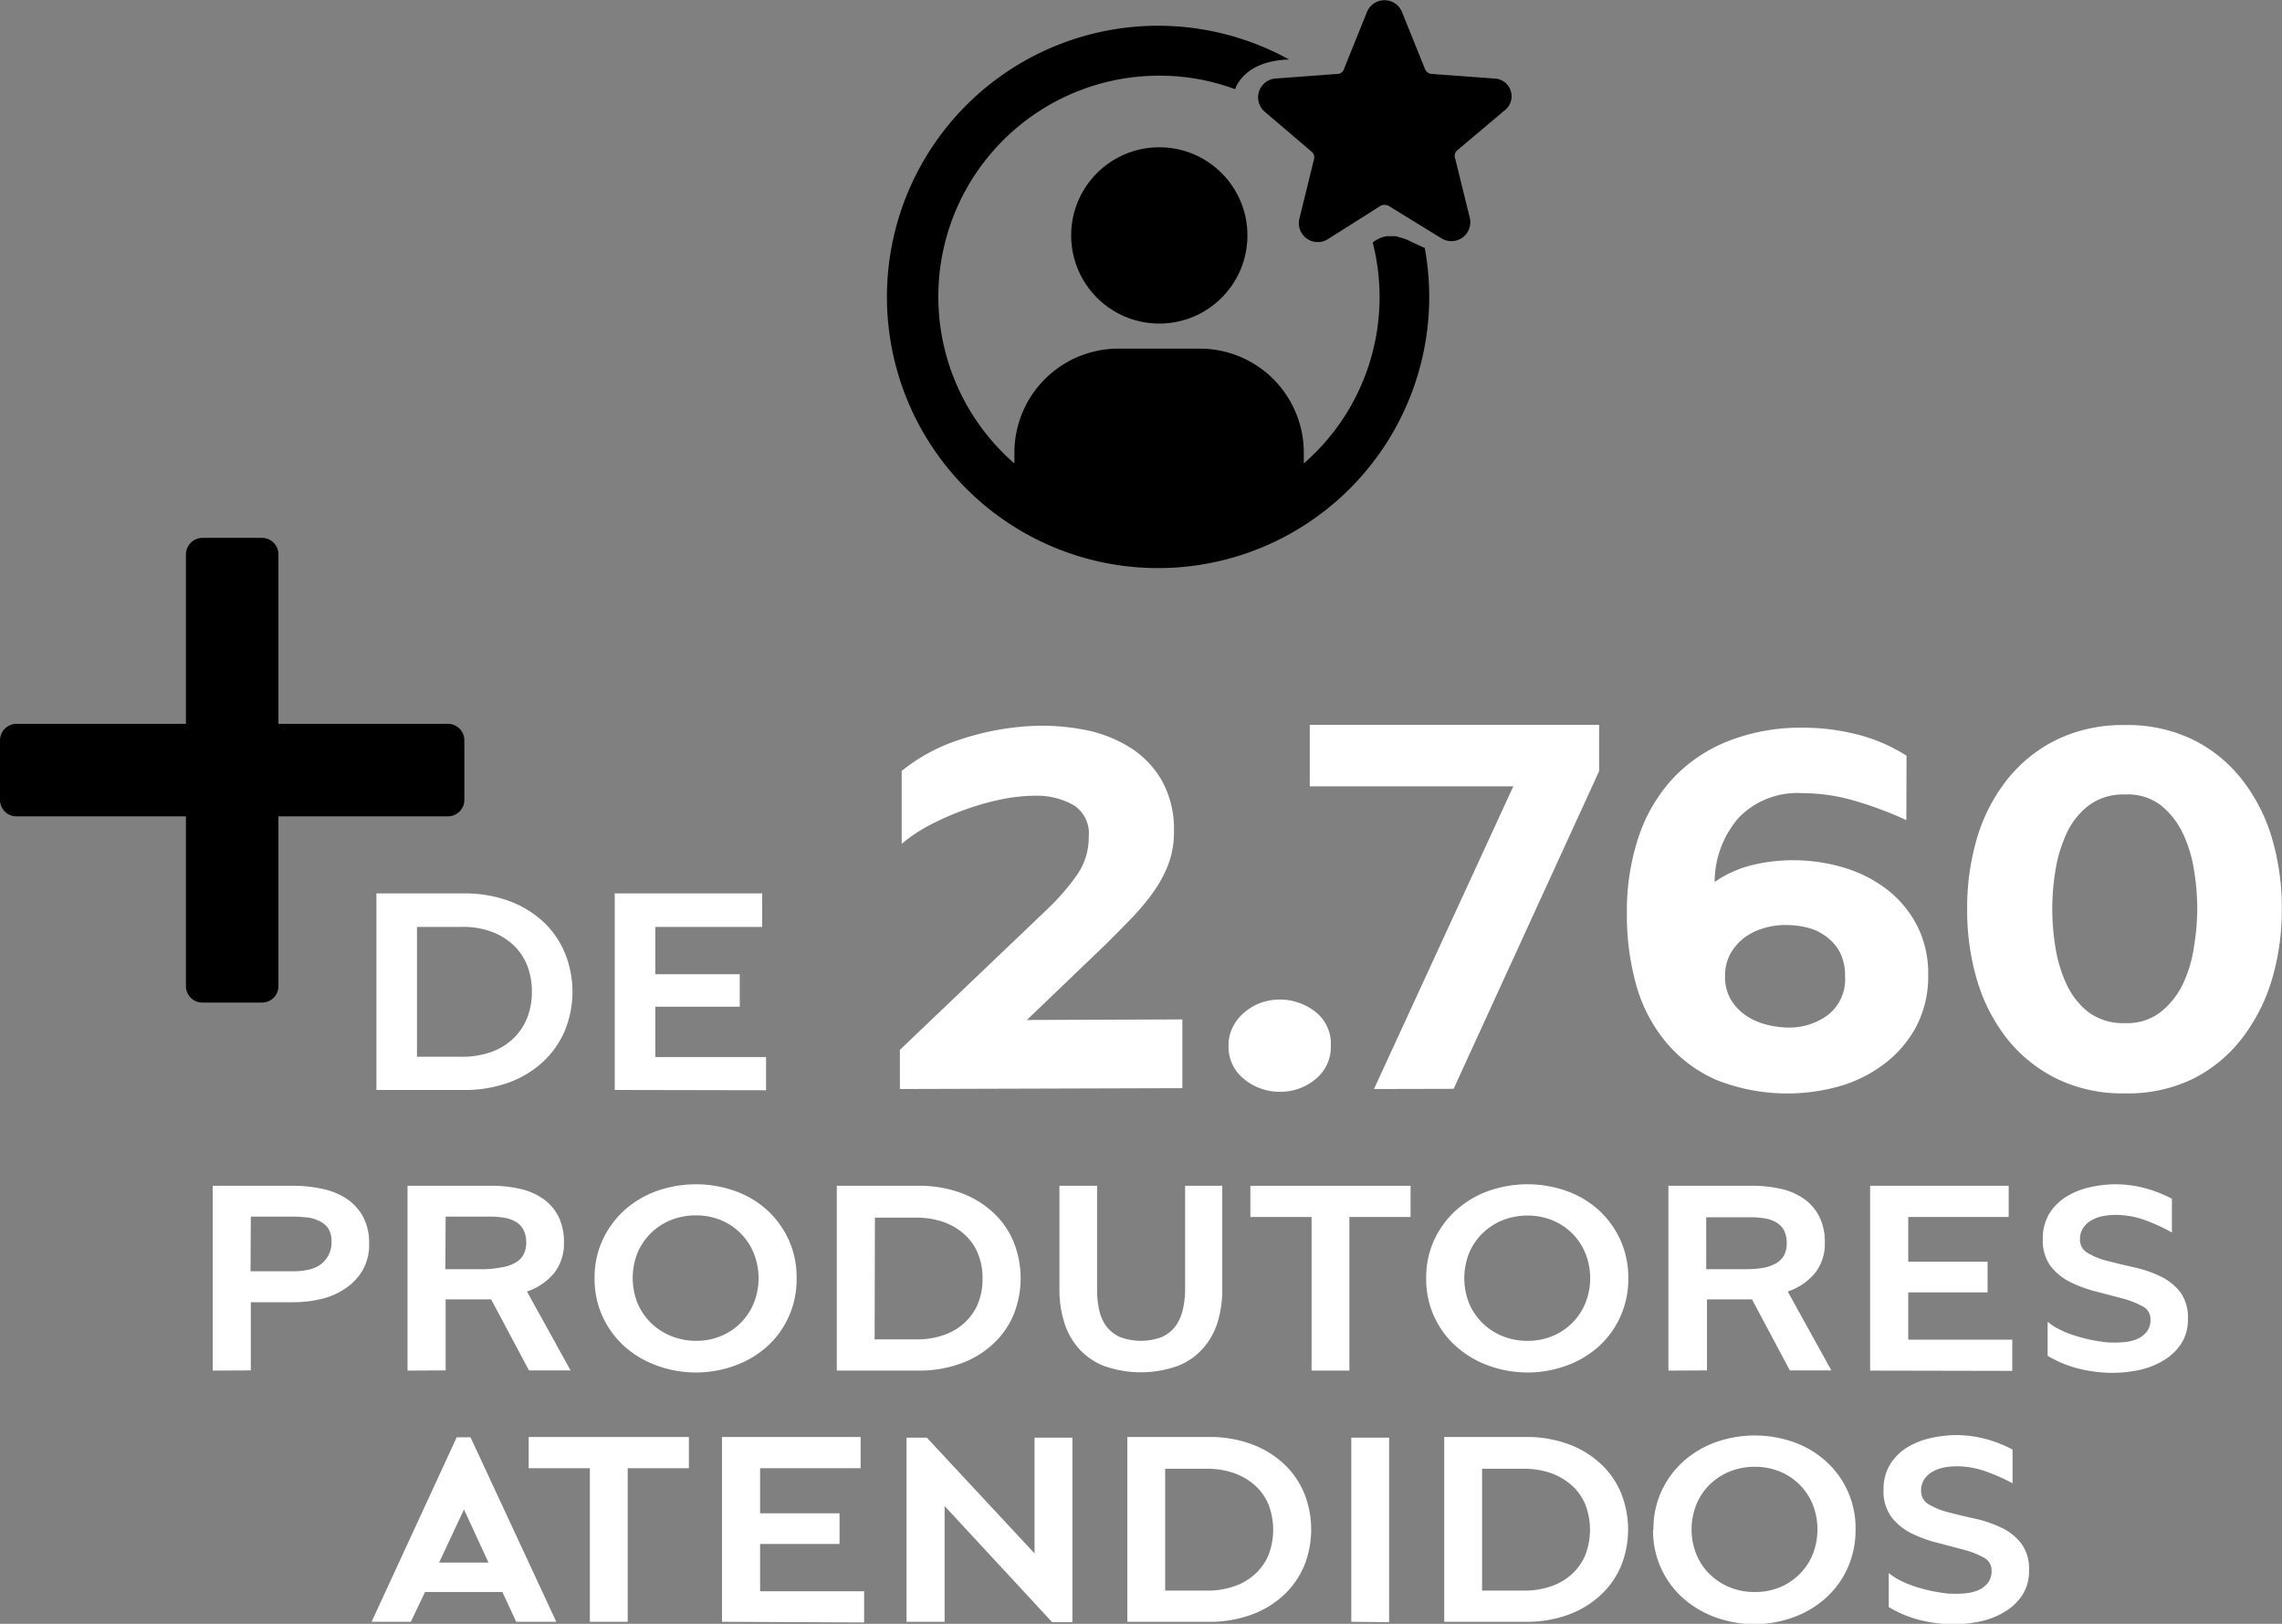
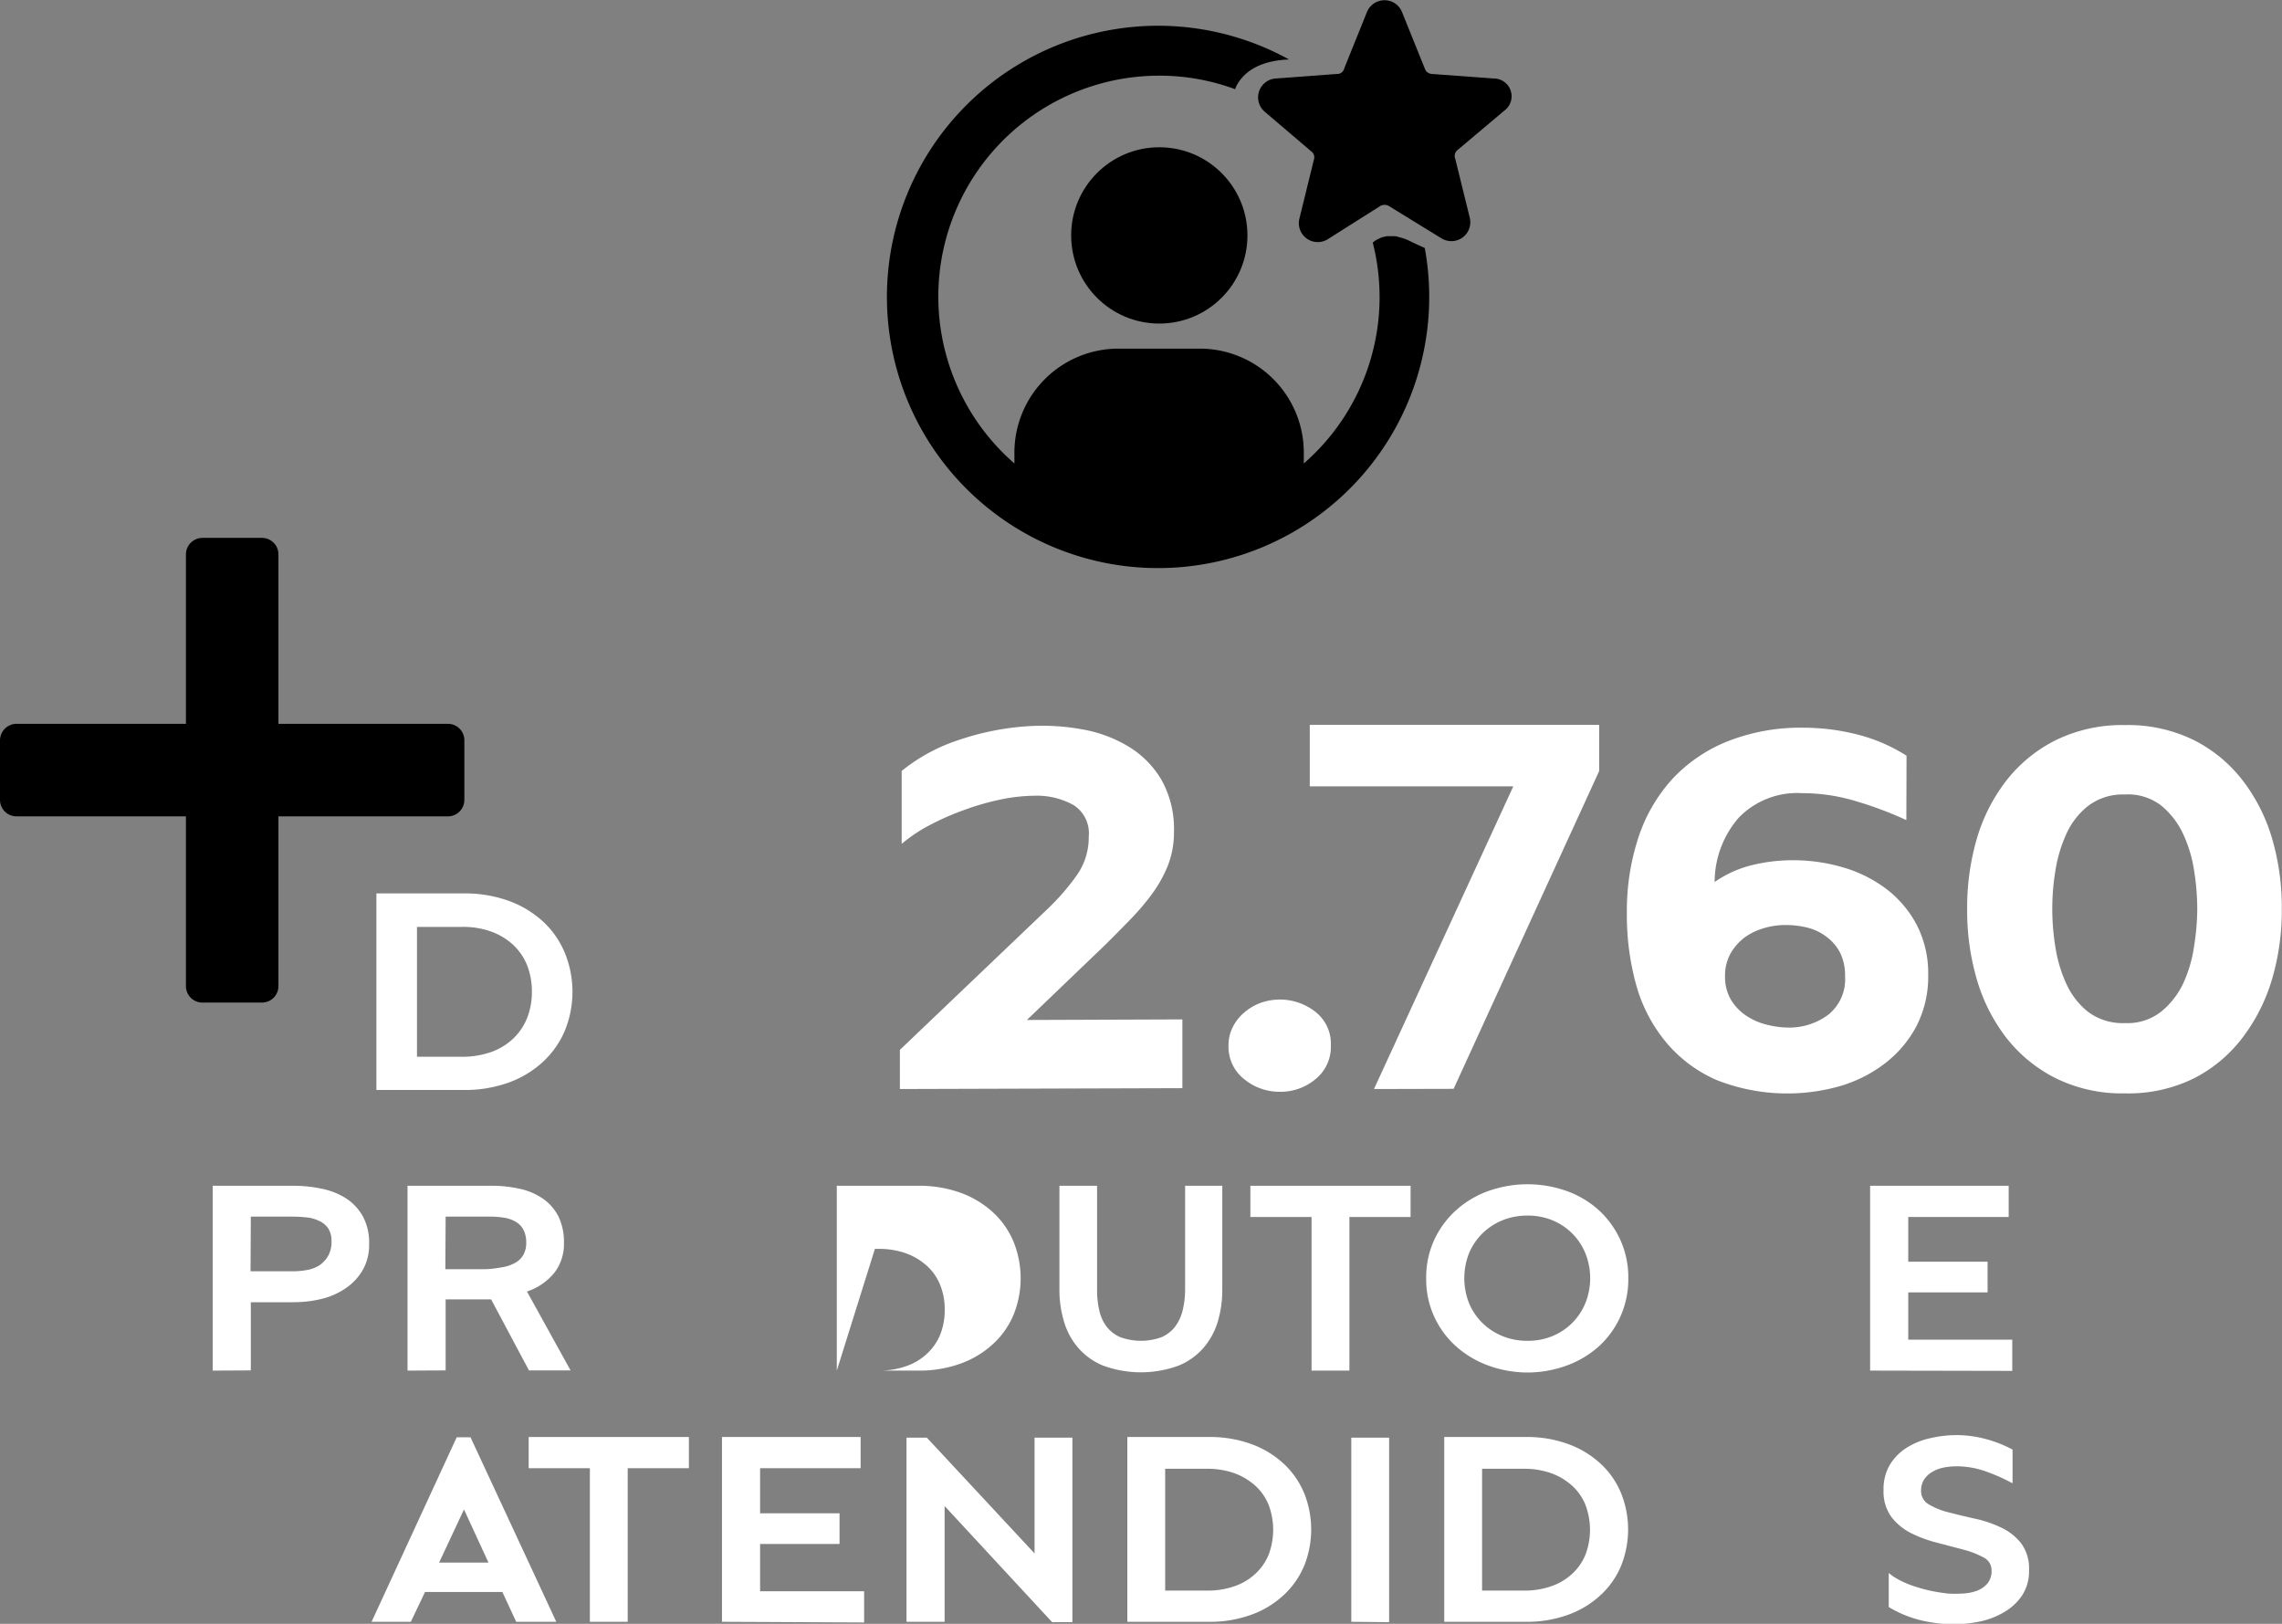
<svg xmlns="http://www.w3.org/2000/svg" viewBox="0 0 241.29 171.68">
  <rect x="0" y="0" width="241.29" height="171.68" fill="#808080" stroke="none" />
  <defs>
    <style>.cls-1{fill:#fff;}</style>
  </defs>
  <g id="Camada_2" data-name="Camada 2">
    <g id="Camada_1-2" data-name="Camada 1">
      <path d="M154.13,15.85l4.94-4.16a1.88,1.88,0,0,0-1.16-3.39l-6.49-.48a.83.83,0,0,1-.77-.58l-2.42-6a2,2,0,0,0-3.68,0l-2.42,6a.75.75,0,0,1-.78.58l-6.49.48a2,2,0,0,0-1.16,3.49L138.64,16a.77.77,0,0,1,.29.87l-1.55,6.3a2,2,0,0,0,3,2.13l5.52-3.49a.9.9,0,0,1,1,0l5.52,3.39a2,2,0,0,0,3-2.13l-1.55-6.29A.79.79,0,0,1,154.13,15.85Z" />
      <circle cx="122.58" cy="24.89" r="9.32" />
      <path d="M149.69,25.78l-.53-.25c-.11-.05-.69-.36-.18-.09a4.68,4.68,0,0,0-1-.35,3.74,3.74,0,0,0-.45-.12l-.16,0c-.1,0-.41,0-.48,0h-.25l-.41.09-.27.09c-.21.08-.18.06.07,0a2.39,2.39,0,0,0-.88.5A23.32,23.32,0,0,1,137.86,49V47.86a11,11,0,0,0-11-11h-8.6a11,11,0,0,0-11,11V49a23.36,23.36,0,0,1,15.34-41,23.11,23.11,0,0,1,8,1.43,3.42,3.42,0,0,1,.13-.34c1.08-2.06,3.39-2.73,5.57-2.8a28.67,28.67,0,1,0,14.35,19.93Z" />
      <path d="M47.36,76.53H29.44V58.62a1.74,1.74,0,0,0-1.74-1.75H21.41a1.75,1.75,0,0,0-1.75,1.75V76.53H1.75A1.75,1.75,0,0,0,0,78.28v6.29a1.74,1.74,0,0,0,1.75,1.74H19.66v17.92A1.74,1.74,0,0,0,21.41,106H27.7a1.74,1.74,0,0,0,1.74-1.74V86.31H47.36a1.74,1.74,0,0,0,1.74-1.74V78.28A1.74,1.74,0,0,0,47.36,76.53Z" />
      <path class="cls-1" d="M39.8,115.24V94.46H49a13.61,13.61,0,0,1,4.86.81,10.82,10.82,0,0,1,3.62,2.22,9.5,9.5,0,0,1,2.27,3.32,10.9,10.9,0,0,1,0,8.1,9.57,9.57,0,0,1-2.27,3.29,10.68,10.68,0,0,1-3.62,2.23,13.61,13.61,0,0,1-4.86.81Zm4.29-3.51H48.8a9.28,9.28,0,0,0,3.07-.48,6.65,6.65,0,0,0,2.35-1.4,6.16,6.16,0,0,0,1.5-2.18,7.46,7.46,0,0,0,.52-2.82,7.55,7.55,0,0,0-.52-2.83,6.09,6.09,0,0,0-1.5-2.16,6.94,6.94,0,0,0-2.35-1.39A8.79,8.79,0,0,0,48.8,98H44.09Z" />
-       <path class="cls-1" d="M65,115.24V94.46H80.59V98H69.29v5l8.93,0v3.44H69.29v5.32H81v3.51Z" />
      <path class="cls-1" d="M95.15,115.14V111l15.72-15a24.28,24.28,0,0,0,2.92-3.37,6.93,6.93,0,0,0,1.33-4.19,3.53,3.53,0,0,0-1.59-3.31,7.92,7.92,0,0,0-4.08-1,18.45,18.45,0,0,0-3.6.39A26.89,26.89,0,0,0,102,85.62a27.36,27.36,0,0,0-3.66,1.6,16.16,16.16,0,0,0-3,2V81.51a18.88,18.88,0,0,1,6.06-3.28,28.31,28.31,0,0,1,7.3-1.45,23.45,23.45,0,0,1,5.71.33,14.22,14.22,0,0,1,4.93,1.83,10.06,10.06,0,0,1,3.49,3.55,10.59,10.59,0,0,1,1.3,5.46,9.59,9.59,0,0,1-.65,3.58,13.74,13.74,0,0,1-1.68,3,25.48,25.48,0,0,1-2.31,2.71c-.85.87-1.7,1.74-2.57,2.6l-8.34,8,16.44-.06v7.27Z" />
      <path class="cls-1" d="M129.9,110.53a4.18,4.18,0,0,1,.48-2,4.79,4.79,0,0,1,1.21-1.5,5.54,5.54,0,0,1,1.71-1,6.08,6.08,0,0,1,5.79.95,4.27,4.27,0,0,1,1.63,3.54,4.38,4.38,0,0,1-1.63,3.58,5.72,5.72,0,0,1-3.75,1.33,5.84,5.84,0,0,1-3.78-1.33A4.34,4.34,0,0,1,129.9,110.53Z" />
      <path class="cls-1" d="M201.57,86.71a38.41,38.41,0,0,0-5.32-2,19.54,19.54,0,0,0-5.67-.85,8.62,8.62,0,0,0-6.74,2.6,10.38,10.38,0,0,0-2.54,6.79,11.9,11.9,0,0,1,3.9-1.77,18.22,18.22,0,0,1,4.37-.53,18.66,18.66,0,0,1,5.35.77A14.08,14.08,0,0,1,199.47,94a11.55,11.55,0,0,1,3.2,3.79,11.16,11.16,0,0,1,1.21,5.29,11.45,11.45,0,0,1-1.24,5.41,12.1,12.1,0,0,1-3.32,3.93,14.44,14.44,0,0,1-4.69,2.39,20.34,20.34,0,0,1-13.12-.62,14.46,14.46,0,0,1-5.35-4,16.28,16.28,0,0,1-3.14-6,27.49,27.49,0,0,1-1-7.62,24.84,24.84,0,0,1,1.21-8,17.09,17.09,0,0,1,3.6-6.21,16.13,16.13,0,0,1,5.89-4,20.92,20.92,0,0,1,8-1.42,23.06,23.06,0,0,1,5.64.71,17.74,17.74,0,0,1,5.23,2.25ZM189,108.64a6.88,6.88,0,0,0,4.32-1.36,4.81,4.81,0,0,0,1.77-4.08,5.44,5.44,0,0,0-.5-2.42,4.82,4.82,0,0,0-1.39-1.68,5.52,5.52,0,0,0-2-1,9.51,9.51,0,0,0-2.4-.3,8,8,0,0,0-2.39.36,6.53,6.53,0,0,0-2,1,5.64,5.64,0,0,0-1.45,1.69,4.82,4.82,0,0,0-.56,2.36,4.75,4.75,0,0,0,.59,2.43,5.32,5.32,0,0,0,1.51,1.65,6.72,6.72,0,0,0,2.13,1A9.75,9.75,0,0,0,189,108.64Z" />
      <path class="cls-1" d="M208,96.11a26,26,0,0,1,1-7.36,18.4,18.4,0,0,1,3.13-6.2,15.29,15.29,0,0,1,5.23-4.29,16,16,0,0,1,7.33-1.6,15.81,15.81,0,0,1,7.3,1.6,15.08,15.08,0,0,1,5.17,4.29,18.73,18.73,0,0,1,3.11,6.2,26,26,0,0,1,1,7.36,25.71,25.71,0,0,1-1,7.3,19.13,19.13,0,0,1-3.11,6.24A15,15,0,0,1,232,114a15.68,15.68,0,0,1-7.3,1.6,15.87,15.87,0,0,1-7.33-1.6,15.38,15.38,0,0,1-5.23-4.28,18.54,18.54,0,0,1-3.13-6.21A25.92,25.92,0,0,1,208,96.11Zm16.73,12.06a5.73,5.73,0,0,0,3.78-1.21,8.54,8.54,0,0,0,2.34-3A14.15,14.15,0,0,0,232,100a25.4,25.4,0,0,0,.33-3.93,26,26,0,0,0-.33-4,14.15,14.15,0,0,0-1.18-3.93,8.5,8.5,0,0,0-2.34-3A5.74,5.74,0,0,0,224.68,84a6.08,6.08,0,0,0-3.87,1.19,7.92,7.92,0,0,0-2.33,3,14.91,14.91,0,0,0-1.16,3.93,24.85,24.85,0,0,0,0,7.95,14.48,14.48,0,0,0,1.16,3.93,8,8,0,0,0,2.33,3A6.13,6.13,0,0,0,224.68,108.17Z" />
      <path class="cls-1" d="M22.49,144.91V125.37h8.58a14.16,14.16,0,0,1,2.94.31,7.58,7.58,0,0,1,2.55,1,5.41,5.41,0,0,1,1.8,1.91,5.85,5.85,0,0,1,.67,2.93,5.37,5.37,0,0,1-.71,2.82,6,6,0,0,1-1.85,1.92,7.69,7.69,0,0,1-2.55,1.09,12.6,12.6,0,0,1-2.85.33H26.52v7.21Zm4-10.5H31a8.26,8.26,0,0,0,1.49-.14,3.63,3.63,0,0,0,1.3-.5,3,3,0,0,0,.91-1,2.9,2.9,0,0,0,.35-1.52,2.44,2.44,0,0,0-.36-1.4,2.35,2.35,0,0,0-1-.79,3.77,3.77,0,0,0-1.31-.35,14.18,14.18,0,0,0-1.43-.08H26.52Z" />
      <path class="cls-1" d="M43.09,144.91V125.37h8.85a13.35,13.35,0,0,1,3.16.35,6.79,6.79,0,0,1,2.43,1.1,5.17,5.17,0,0,1,1.56,1.88,6.18,6.18,0,0,1,.54,2.69,5,5,0,0,1-1,3.16,6.3,6.3,0,0,1-2.91,2l4.61,8.34h-4.4l-4-7.51H47.12v7.51Zm4-10.72,4.18,0A11.24,11.24,0,0,0,53,134a4.32,4.32,0,0,0,1.37-.43,2.28,2.28,0,0,0,.93-.83,2.56,2.56,0,0,0,.34-1.36,2.8,2.8,0,0,0-.31-1.39,2.12,2.12,0,0,0-.84-.84,3.51,3.51,0,0,0-1.22-.41,9.39,9.39,0,0,0-1.42-.11H47.12Z" />
-       <path class="cls-1" d="M62.87,135.14a9.43,9.43,0,0,1,.87-4.09,9.86,9.86,0,0,1,2.33-3.14,10.35,10.35,0,0,1,3.41-2,12.39,12.39,0,0,1,8.21,0,10.15,10.15,0,0,1,3.39,2,9.78,9.78,0,0,1,2.3,3.14,9.57,9.57,0,0,1,.85,4.09,9.52,9.52,0,0,1-3.15,7.25,10.47,10.47,0,0,1-3.39,2,12.06,12.06,0,0,1-8.21,0,10.68,10.68,0,0,1-3.41-2,9.75,9.75,0,0,1-2.33-3.14A9.55,9.55,0,0,1,62.87,135.14Zm10.71,6.62a6.68,6.68,0,0,0,2.64-.5,6.36,6.36,0,0,0,3.48-3.48,7.09,7.09,0,0,0,0-5.28A6.36,6.36,0,0,0,76.22,129a6.86,6.86,0,0,0-2.64-.5,7,7,0,0,0-2.65.5,6.56,6.56,0,0,0-2.12,1.39,6.42,6.42,0,0,0-1.41,2.09,7.22,7.22,0,0,0,0,5.28,6.42,6.42,0,0,0,1.41,2.09,6.56,6.56,0,0,0,2.12,1.39A6.8,6.8,0,0,0,73.58,141.76Z" />
-       <path class="cls-1" d="M88.48,144.91V125.37h8.6a12.77,12.77,0,0,1,4.57.77,10.15,10.15,0,0,1,3.4,2.09,8.8,8.8,0,0,1,2.14,3.11,10.31,10.31,0,0,1,0,7.62,8.81,8.81,0,0,1-2.14,3.09,10,10,0,0,1-3.4,2.09,12.77,12.77,0,0,1-4.57.77Zm4-3.3h4.42a8.55,8.55,0,0,0,2.89-.46,6.18,6.18,0,0,0,2.21-1.31,5.68,5.68,0,0,0,1.4-2,6.89,6.89,0,0,0,.49-2.66,6.8,6.8,0,0,0-.49-2.65,5.48,5.48,0,0,0-1.4-2,6.67,6.67,0,0,0-2.21-1.32,8.55,8.55,0,0,0-2.89-.47H92.51Z" />
+       <path class="cls-1" d="M88.48,144.91V125.37h8.6a12.77,12.77,0,0,1,4.57.77,10.15,10.15,0,0,1,3.4,2.09,8.8,8.8,0,0,1,2.14,3.11,10.31,10.31,0,0,1,0,7.62,8.81,8.81,0,0,1-2.14,3.09,10,10,0,0,1-3.4,2.09,12.77,12.77,0,0,1-4.57.77Zh4.42a8.55,8.55,0,0,0,2.89-.46,6.18,6.18,0,0,0,2.21-1.31,5.68,5.68,0,0,0,1.4-2,6.89,6.89,0,0,0,.49-2.66,6.8,6.8,0,0,0-.49-2.65,5.48,5.48,0,0,0-1.4-2,6.67,6.67,0,0,0-2.21-1.32,8.55,8.55,0,0,0-2.89-.47H92.51Z" />
      <path class="cls-1" d="M116,125.37V136.3a9.67,9.67,0,0,0,.23,2.23,4.44,4.44,0,0,0,.77,1.72,3.74,3.74,0,0,0,1.44,1.12,6.37,6.37,0,0,0,4.39,0,3.67,3.67,0,0,0,1.44-1.13,4.79,4.79,0,0,0,.79-1.74,9.49,9.49,0,0,0,.25-2.2V125.37h3.93v11a11.81,11.81,0,0,1-.45,3.28,7.64,7.64,0,0,1-1.49,2.8,7,7,0,0,1-2.67,1.93,11.61,11.61,0,0,1-8,0,7,7,0,0,1-2.67-1.93,7.48,7.48,0,0,1-1.48-2.8,11.45,11.45,0,0,1-.46-3.28v-11Z" />
      <path class="cls-1" d="M138.68,144.91V128.67h-6.47v-3.3h16.94v3.3h-6.47v16.24Z" />
      <path class="cls-1" d="M150.8,135.14a9.43,9.43,0,0,1,.87-4.09,9.75,9.75,0,0,1,2.34-3.14,10.2,10.2,0,0,1,3.4-2,12.39,12.39,0,0,1,8.21,0,10.15,10.15,0,0,1,3.39,2,9.78,9.78,0,0,1,2.3,3.14,9.57,9.57,0,0,1,.86,4.09,9.57,9.57,0,0,1-3.16,7.25,10.47,10.47,0,0,1-3.39,2,12.06,12.06,0,0,1-8.21,0,10.52,10.52,0,0,1-3.4-2,9.47,9.47,0,0,1-3.21-7.25Zm10.71,6.62a6.68,6.68,0,0,0,2.64-.5,6.36,6.36,0,0,0,3.48-3.48,7.09,7.09,0,0,0,0-5.28,6.36,6.36,0,0,0-3.48-3.48,6.86,6.86,0,0,0-2.64-.5,7,7,0,0,0-2.65.5,6.56,6.56,0,0,0-2.12,1.39,6.42,6.42,0,0,0-1.41,2.09,7.22,7.22,0,0,0,0,5.28,6.42,6.42,0,0,0,1.41,2.09,6.56,6.56,0,0,0,2.12,1.39A6.8,6.8,0,0,0,161.51,141.76Z" />
-       <path class="cls-1" d="M176.41,144.91V125.37h8.85a13.41,13.41,0,0,1,3.16.35,6.82,6.82,0,0,1,2.42,1.1,5.07,5.07,0,0,1,1.56,1.88,6,6,0,0,1,.55,2.69,5,5,0,0,1-1,3.16,6.33,6.33,0,0,1-2.92,2l4.61,8.34h-4.39l-4-7.51h-4.76v7.51Zm4-10.72,4.18,0a11.1,11.1,0,0,0,1.69-.12,4.38,4.38,0,0,0,1.38-.43,2.41,2.41,0,0,0,.93-.83,2.56,2.56,0,0,0,.33-1.36,2.81,2.81,0,0,0-.3-1.39,2.26,2.26,0,0,0-.84-.84,3.66,3.66,0,0,0-1.22-.41,9.39,9.39,0,0,0-1.42-.11h-4.73Z" />
      <path class="cls-1" d="M197.74,144.91V125.37h14.65v3.3H201.77v4.73l8.39,0v3.24h-8.39v5h11v3.3Z" />
-       <path class="cls-1" d="M216.51,143.35v-3.6a6.13,6.13,0,0,0,1.16.76,9.62,9.62,0,0,0,1.53.64,16.93,16.93,0,0,0,1.74.48c.61.13,1.21.22,1.8.29a12.49,12.49,0,0,0,1.62,0,5,5,0,0,0,1.49-.3,2.74,2.74,0,0,0,1.1-.77,2,2,0,0,0,.43-1.36,1.49,1.49,0,0,0-.84-1.38,9.56,9.56,0,0,0-2.12-.83l-2.75-.72a13.62,13.62,0,0,1-2.75-1,6.08,6.08,0,0,1-2.12-1.73A4.57,4.57,0,0,1,216,131a5,5,0,0,1,.69-2.69,5.6,5.6,0,0,1,1.78-1.78,8.09,8.09,0,0,1,2.49-1,12.51,12.51,0,0,1,2.76-.32,12.06,12.06,0,0,1,3.07.41,13.62,13.62,0,0,1,2.86,1.12v3.57A19.55,19.55,0,0,0,226.8,129a9.16,9.16,0,0,0-3.15-.55,7,7,0,0,0-1.26.12,3.79,3.79,0,0,0-1.21.43,2.67,2.67,0,0,0-.9.8,2.16,2.16,0,0,0-.35,1.24,1.6,1.6,0,0,0,.84,1.45,7.93,7.93,0,0,0,2.12.84c.86.22,1.77.44,2.75.66a12.28,12.28,0,0,1,2.74.93,5.85,5.85,0,0,1,2.13,1.66,4.49,4.49,0,0,1,.83,2.85,4.63,4.63,0,0,1-.73,2.67,5.69,5.69,0,0,1-1.89,1.76,8.3,8.3,0,0,1-2.58,1,14.08,14.08,0,0,1-2.76.29,15.27,15.27,0,0,1-3.56-.44A12.27,12.27,0,0,1,216.51,143.35Z" />
      <path class="cls-1" d="M53.12,168.32H44.94l-1.5,3.15H39.29l9-19.51h1.46l9.07,19.51H54.58Zm-1.47-3.11-2.59-5.62-2.63,5.62Z" />
      <path class="cls-1" d="M62.37,171.47V155.23H55.9v-3.3H72.84v3.3H66.37v16.24Z" />
      <path class="cls-1" d="M76.34,171.47V151.93H91v3.3H80.37V160l8.4,0v3.24h-8.4v5h11v3.3Z" />
      <path class="cls-1" d="M95.85,171.47V152H98l11.39,12.24V152h4v19.51h-2.14L99.88,159.23v12.24Z" />
      <path class="cls-1" d="M119.2,171.47V151.93h8.6a12.77,12.77,0,0,1,4.57.77,10.15,10.15,0,0,1,3.4,2.09,8.93,8.93,0,0,1,2.14,3.11,10.31,10.31,0,0,1,0,7.62,8.94,8.94,0,0,1-2.14,3.09,10,10,0,0,1-3.4,2.09,12.77,12.77,0,0,1-4.57.77Zm4-3.3h4.43a8.55,8.55,0,0,0,2.89-.46,6.18,6.18,0,0,0,2.21-1.31,5.68,5.68,0,0,0,1.4-2,7.46,7.46,0,0,0,0-5.32,5.52,5.52,0,0,0-1.4-2,6.67,6.67,0,0,0-2.21-1.32,8.55,8.55,0,0,0-2.89-.47h-4.43Z" />
      <path class="cls-1" d="M142.88,171.47V152h4v19.51Z" />
      <path class="cls-1" d="M152.71,171.47V151.93h8.6a12.73,12.73,0,0,1,4.57.77,10.15,10.15,0,0,1,3.4,2.09,8.8,8.8,0,0,1,2.14,3.11,10.31,10.31,0,0,1,0,7.62,8.81,8.81,0,0,1-2.14,3.09,10,10,0,0,1-3.4,2.09,12.73,12.73,0,0,1-4.57.77Zm4-3.3h4.42a8.55,8.55,0,0,0,2.89-.46,6.18,6.18,0,0,0,2.21-1.31,5.68,5.68,0,0,0,1.4-2,7.46,7.46,0,0,0,0-5.32,5.52,5.52,0,0,0-1.4-2,6.67,6.67,0,0,0-2.21-1.32,8.55,8.55,0,0,0-2.89-.47h-4.42Z" />
-       <path class="cls-1" d="M174.83,161.7a9.43,9.43,0,0,1,.87-4.09,9.75,9.75,0,0,1,2.34-3.14,10.3,10.3,0,0,1,3.4-2,12.39,12.39,0,0,1,8.21,0,10.15,10.15,0,0,1,3.39,2,9.48,9.48,0,0,1,3.16,7.23,9.84,9.84,0,0,1-.85,4.11A9.56,9.56,0,0,1,193,169a10.47,10.47,0,0,1-3.39,2,12.06,12.06,0,0,1-8.21,0,10.63,10.63,0,0,1-3.4-2,9.47,9.47,0,0,1-3.21-7.25Zm10.72,6.62a6.75,6.75,0,0,0,2.64-.5,6.36,6.36,0,0,0,3.48-3.48,7.22,7.22,0,0,0,0-5.28,6.36,6.36,0,0,0-3.48-3.48,6.93,6.93,0,0,0-2.64-.5,7,7,0,0,0-2.66.5,6.67,6.67,0,0,0-2.12,1.39,6.25,6.25,0,0,0-1.4,2.09,7.09,7.09,0,0,0,0,5.28,6.25,6.25,0,0,0,1.4,2.09,6.67,6.67,0,0,0,2.12,1.39A6.85,6.85,0,0,0,185.55,168.32Z" />
      <path class="cls-1" d="M199.71,169.91v-3.6a5.82,5.82,0,0,0,1.16.76,9.62,9.62,0,0,0,1.53.64,15.63,15.63,0,0,0,1.74.48c.61.13,1.21.22,1.8.29a12.32,12.32,0,0,0,1.61,0,5,5,0,0,0,1.5-.3,2.74,2.74,0,0,0,1.1-.77,2.05,2.05,0,0,0,.43-1.36,1.51,1.51,0,0,0-.84-1.38,9.47,9.47,0,0,0-2.13-.83l-2.74-.72a13.62,13.62,0,0,1-2.75-1A6.08,6.08,0,0,1,200,160.4a4.57,4.57,0,0,1-.84-2.88,5,5,0,0,1,.69-2.69,5.5,5.5,0,0,1,1.78-1.78,7.9,7.9,0,0,1,2.49-1,12.51,12.51,0,0,1,2.76-.32,12.06,12.06,0,0,1,3.07.41,13.32,13.32,0,0,1,2.85,1.12v3.57a18.94,18.94,0,0,0-2.8-1.25,9.16,9.16,0,0,0-3.15-.55,7.07,7.07,0,0,0-1.27.12,3.82,3.82,0,0,0-1.2.43,2.58,2.58,0,0,0-.9.8,2.08,2.08,0,0,0-.35,1.24,1.6,1.6,0,0,0,.84,1.45,7.8,7.8,0,0,0,2.12.84c.85.22,1.77.44,2.75.66a12.28,12.28,0,0,1,2.74.93,5.82,5.82,0,0,1,2.12,1.66,4.44,4.44,0,0,1,.84,2.85,4.63,4.63,0,0,1-.73,2.67,5.69,5.69,0,0,1-1.89,1.76,8.39,8.39,0,0,1-2.58,1,14.08,14.08,0,0,1-2.76.29,15.27,15.27,0,0,1-3.56-.44A12.27,12.27,0,0,1,199.71,169.91Z" />
      <path class="cls-1" d="M145.28,115.14l14.73-32H138.49v-6.5h30.6v4.88l-15.39,33.6Z" />
    </g>
  </g>
</svg>